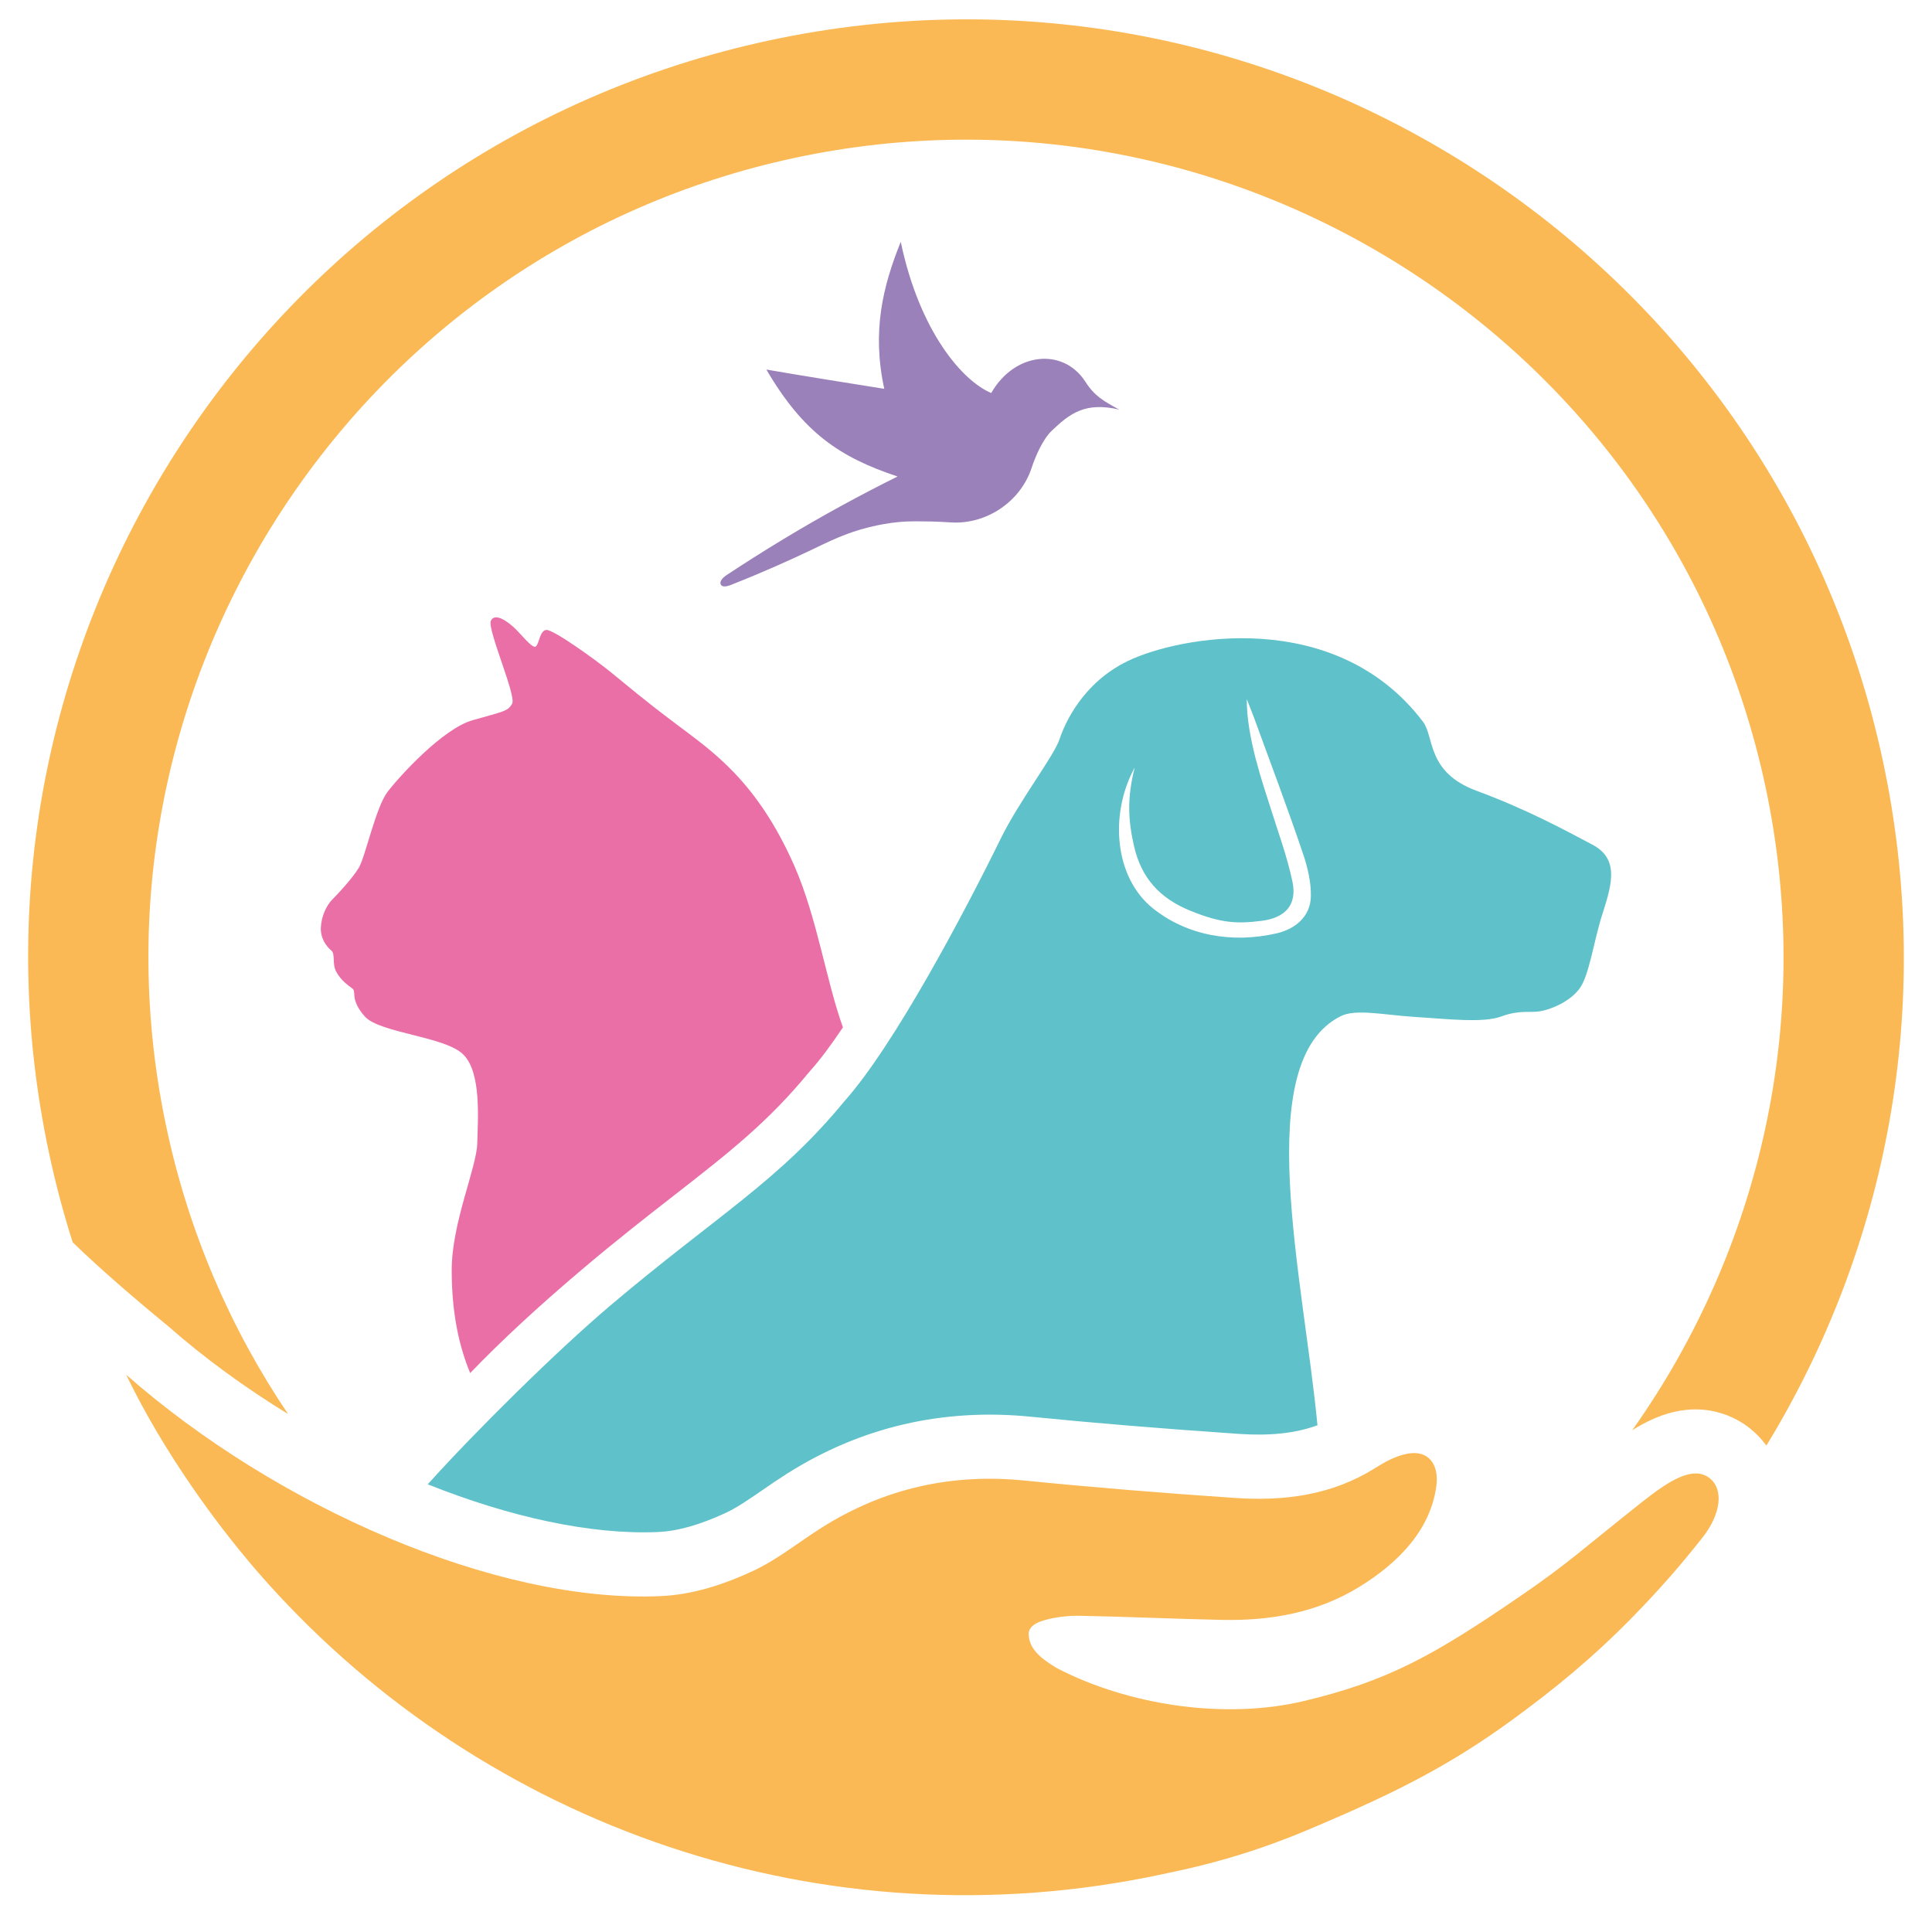
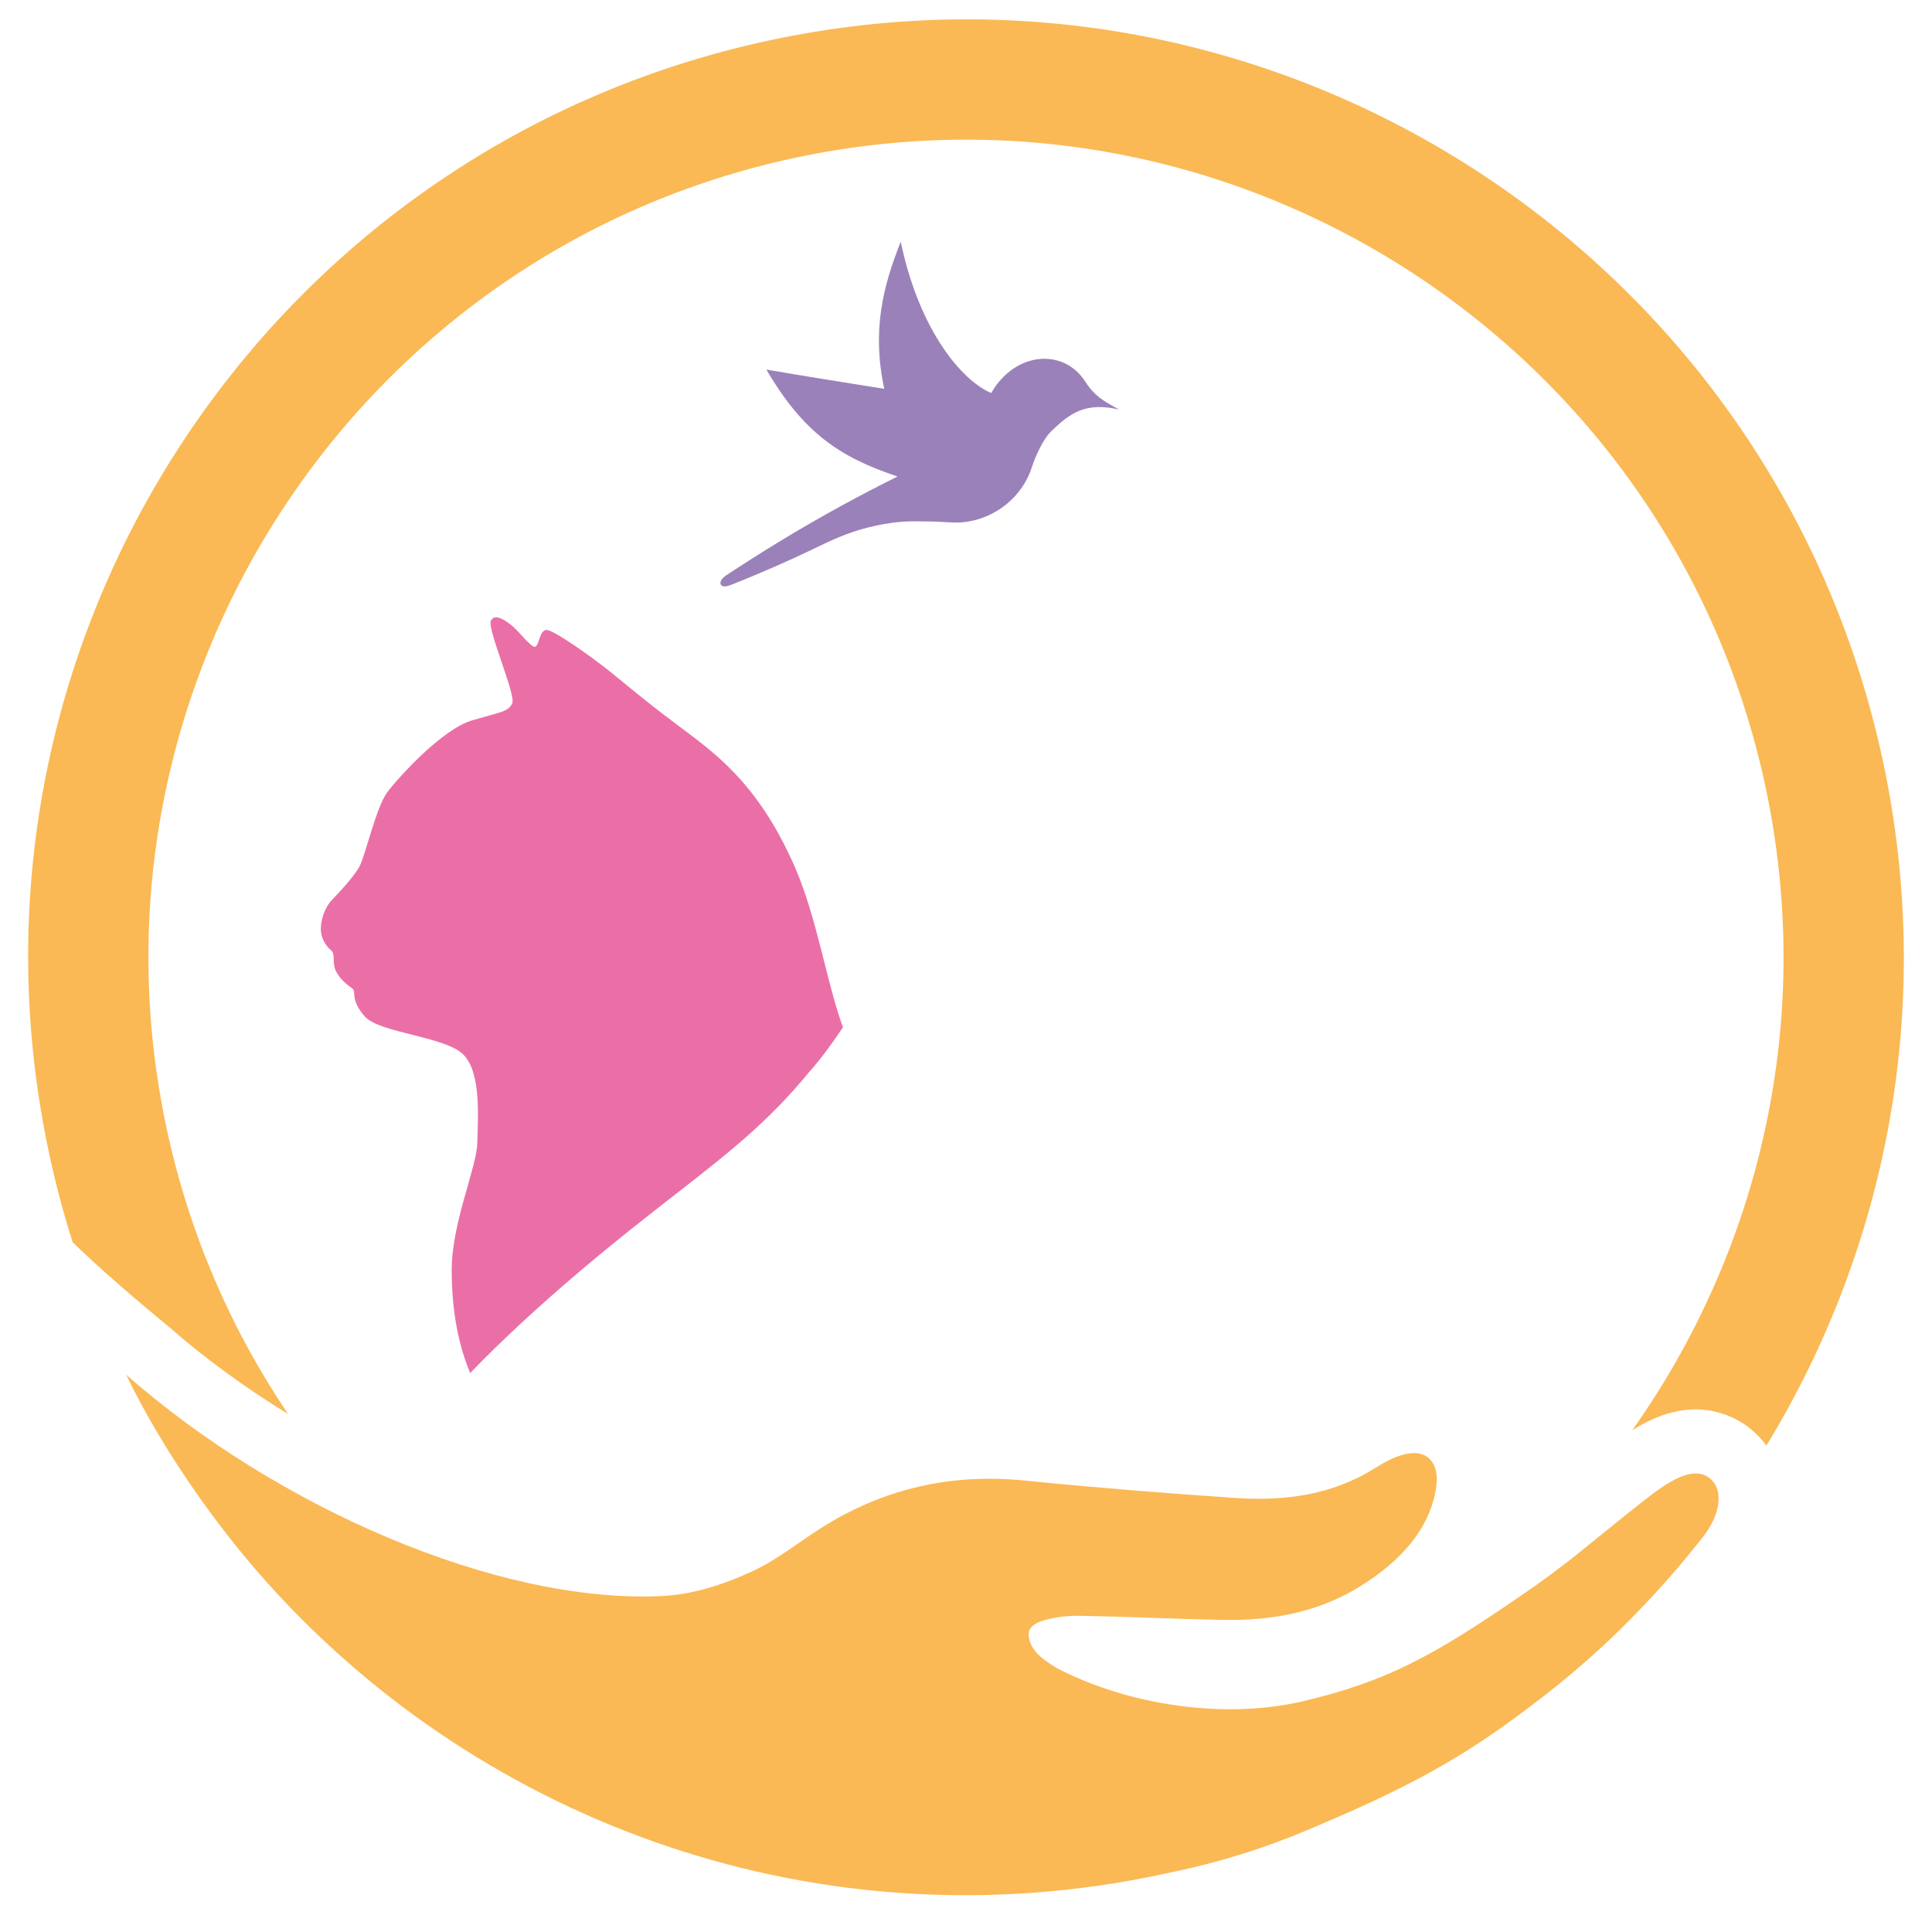
<svg xmlns="http://www.w3.org/2000/svg" version="1.1" id="Calque_1" x="0px" y="0px" width="36px" height="36px" viewBox="0 0 36 36" enable-background="new 0 0 36 36" xml:space="preserve">
-   <path fill="#5FC1C9" d="M29.668,15.737c-0.509-0.269-1.217-0.656-2.155-1.002c-0.937-0.348-0.78-0.999-0.999-1.288  c-1.629-2.146-4.554-1.591-5.505-1.127c-0.83,0.404-1.165,1.148-1.267,1.457c-0.102,0.308-0.756,1.157-1.095,1.849  c-0.661,1.349-1.984,3.858-2.919,4.901c-1.226,1.49-2.378,2.127-4.343,3.789c-1.022,0.865-2.528,2.357-3.415,3.342  c1.531,0.612,3.045,0.943,4.289,0.889c0.37-0.016,0.785-0.135,1.267-0.358c0.211-0.099,0.441-0.258,0.685-0.426  c0.146-0.101,0.298-0.205,0.461-0.308c1.371-0.865,2.898-1.221,4.541-1.056c1.16,0.116,2.393,0.218,3.879,0.32  c0.578,0.039,1.052-0.013,1.457-0.161c-0.26-2.744-1.258-6.787,0.438-7.625c0.279-0.138,0.799-0.021,1.385,0.017  c0.589,0.035,1.259,0.118,1.603-0.01c0.346-0.127,0.54-0.064,0.724-0.097c0.185-0.029,0.542-0.169,0.728-0.415  c0.188-0.243,0.266-0.891,0.439-1.42C30.035,16.476,30.176,16.002,29.668,15.737 M23.786,17.392c-0.833,0.191-1.67,0.04-2.304-0.467  c-0.717-0.575-0.814-1.752-0.338-2.625c-0.146,0.575-0.123,0.982-0.013,1.467c0.136,0.591,0.476,0.971,1.05,1.204  s0.87,0.245,1.33,0.187c0.44-0.056,0.662-0.298,0.572-0.729c-0.098-0.467-0.275-0.95-0.409-1.376  c-0.134-0.428-0.446-1.303-0.442-2.026c0.045,0.119,0.096,0.238,0.139,0.357c0.307,0.841,0.623,1.679,0.91,2.527  c0.084,0.249,0.152,0.533,0.145,0.797C24.416,17.08,24.135,17.312,23.786,17.392" />
  <path fill="#EB6FA7" d="M15.707,19.143c-0.22,0.329-0.429,0.609-0.614,0.815l-0.023,0.027c-0.761,0.925-1.488,1.493-2.495,2.278  c-0.506,0.394-1.079,0.84-1.74,1.4c-0.796,0.674-1.482,1.307-2.074,1.922c-0.211-0.508-0.344-1.126-0.344-1.92  c0-0.874,0.46-1.896,0.476-2.355c0.011-0.465,0.078-1.313-0.253-1.653c-0.331-0.347-1.566-0.403-1.845-0.719  c-0.279-0.32-0.149-0.459-0.227-0.517c-0.083-0.062-0.212-0.149-0.3-0.31c-0.088-0.155-0.011-0.335-0.098-0.403  c-0.087-0.072-0.202-0.222-0.191-0.429c0.01-0.207,0.104-0.408,0.212-0.517c0.108-0.108,0.377-0.397,0.496-0.594  c0.119-0.201,0.315-1.121,0.532-1.41c0.222-0.29,1.033-1.184,1.591-1.339c0.553-0.16,0.657-0.16,0.734-0.31  c0.078-0.15-0.466-1.38-0.398-1.54c0.073-0.156,0.29,0,0.409,0.103c0.119,0.098,0.356,0.414,0.423,0.377  c0.073-0.042,0.073-0.3,0.202-0.311c0.13-0.01,0.894,0.538,1.199,0.785c0.31,0.249,0.558,0.471,1.225,0.972  c0.662,0.501,1.498,1.049,2.201,2.646C15.229,17.115,15.395,18.28,15.707,19.143" />
  <path fill="#FAB954" d="M35.084,14.175c0.976,4.555,0.08,9.076-2.17,12.761c-0.084-0.115-0.184-0.221-0.301-0.316  c-0.234-0.189-0.878-0.588-1.803-0.182c-0.139,0.061-0.27,0.133-0.396,0.213c2.384-3.361,3.409-7.67,2.48-12.006  c-1.76-8.213-9.873-13.462-18.087-11.703C6.595,4.701,1.346,12.814,3.105,21.027c0.42,1.961,1.203,3.753,2.263,5.321  c-0.793-0.485-1.55-1.035-2.229-1.632c-0.665-0.547-1.278-1.077-1.785-1.568c-0.171-0.538-0.318-1.09-0.438-1.652  C-1.106,12.061,4.904,2.774,14.339,0.752C23.774-1.27,33.062,4.74,35.084,14.175" />
  <path fill="#FAB954" d="M31.861,27.547c-0.316-0.256-0.795,0.072-1.242,0.424c-1.107,0.873-1.381,1.152-2.346,1.809  c-1.566,1.068-2.408,1.541-3.967,1.914c-1.475,0.354-3.277,0.084-4.615-0.612c-0.338-0.202-0.509-0.374-0.523-0.62  c-0.008-0.121,0.091-0.214,0.279-0.268c0.218-0.063,0.453-0.091,0.682-0.086c0.876,0.016,1.752,0.058,2.628,0.076  c0.909,0.02,1.784-0.129,2.575-0.617c0.722-0.445,1.318-1.051,1.432-1.873c0.054-0.396-0.137-0.678-0.53-0.608  c-0.224,0.04-0.426,0.153-0.614,0.271c-0.806,0.506-1.692,0.617-2.609,0.555c-1.307-0.089-2.613-0.193-3.916-0.324  c-1.368-0.137-2.625,0.146-3.785,0.878c-0.426,0.269-0.825,0.595-1.278,0.806c-0.569,0.265-1.141,0.443-1.719,0.469  c-3.071,0.137-7.168-1.668-9.962-4.125c0.685,1.422,1.71,2.854,2.633,3.881c4.047,4.51,10.329,6.786,16.677,5.426  c0.044-0.01,0.089-0.02,0.133-0.029c0.674-0.138,1.336-0.324,1.983-0.563l0.001-0.001c0.182-0.066,0.363-0.137,0.543-0.213  c0.943-0.395,1.663-0.726,2.316-1.086c0.619-0.34,1.178-0.707,1.807-1.181c0.816-0.61,1.51-1.218,2.191-1.941  c0.002-0.003,0.227-0.237,0.481-0.526c0.217-0.246,0.451-0.535,0.61-0.736C32.061,28.221,32.125,27.762,31.861,27.547" />
  <path fill="#9B81BA" d="M20.221,7.108c-0.407-0.629-1.309-0.555-1.751,0.215c0,0,0,0,0,0c-0.53-0.221-1.333-1.136-1.686-2.817  c-0.334,0.83-0.54,1.666-0.307,2.739c-0.736-0.117-1.472-0.234-2.197-0.359c0.691,1.181,1.37,1.635,2.445,1.993  c-0.682,0.338-1.394,0.724-2.125,1.166c-0.373,0.225-0.73,0.452-1.072,0.678c-0.103,0.074-0.118,0.135-0.095,0.173  c0.023,0.038,0.083,0.045,0.195,0c0.618-0.245,1.105-0.466,1.44-0.625c0.4-0.19,0.677-0.335,1.125-0.447  c0.407-0.101,0.705-0.111,0.873-0.11c0.261,0.002,0.32,0.001,0.665,0.021c0.642,0.037,1.283-0.378,1.493-1.02  c0.071-0.217,0.21-0.533,0.375-0.69c0.336-0.32,0.624-0.541,1.255-0.393C20.561,7.471,20.396,7.382,20.221,7.108" />
</svg>